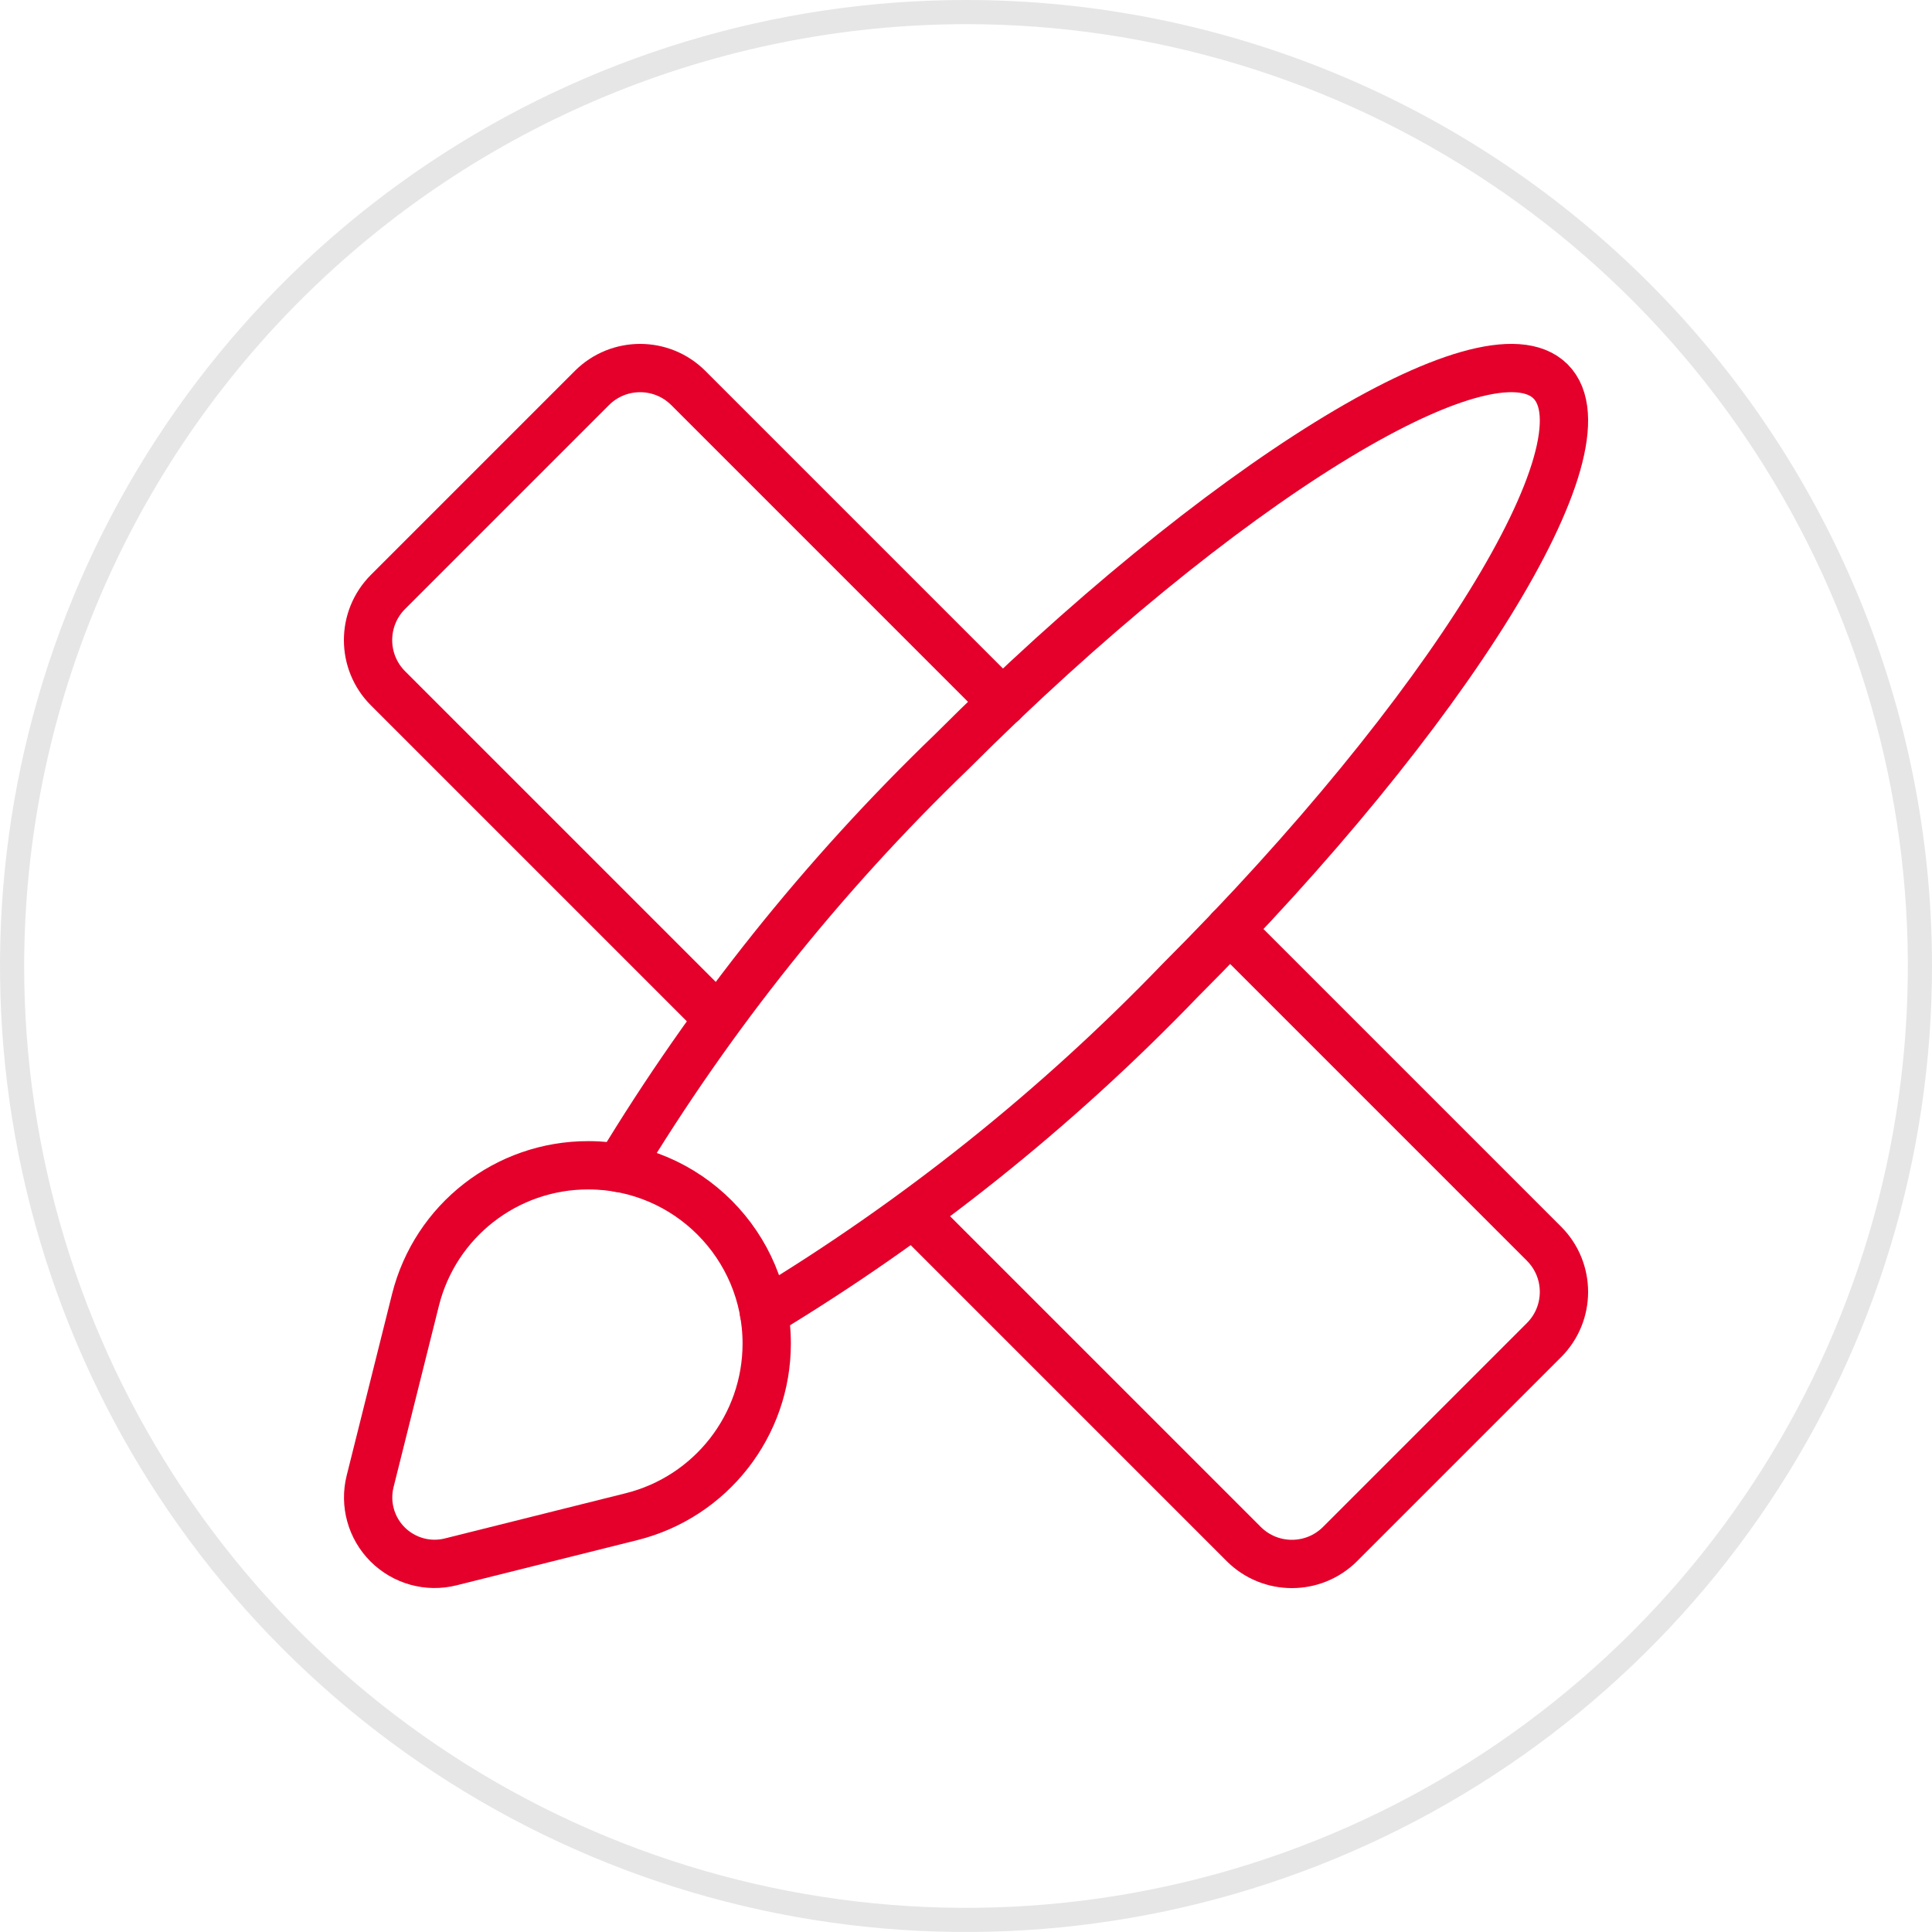
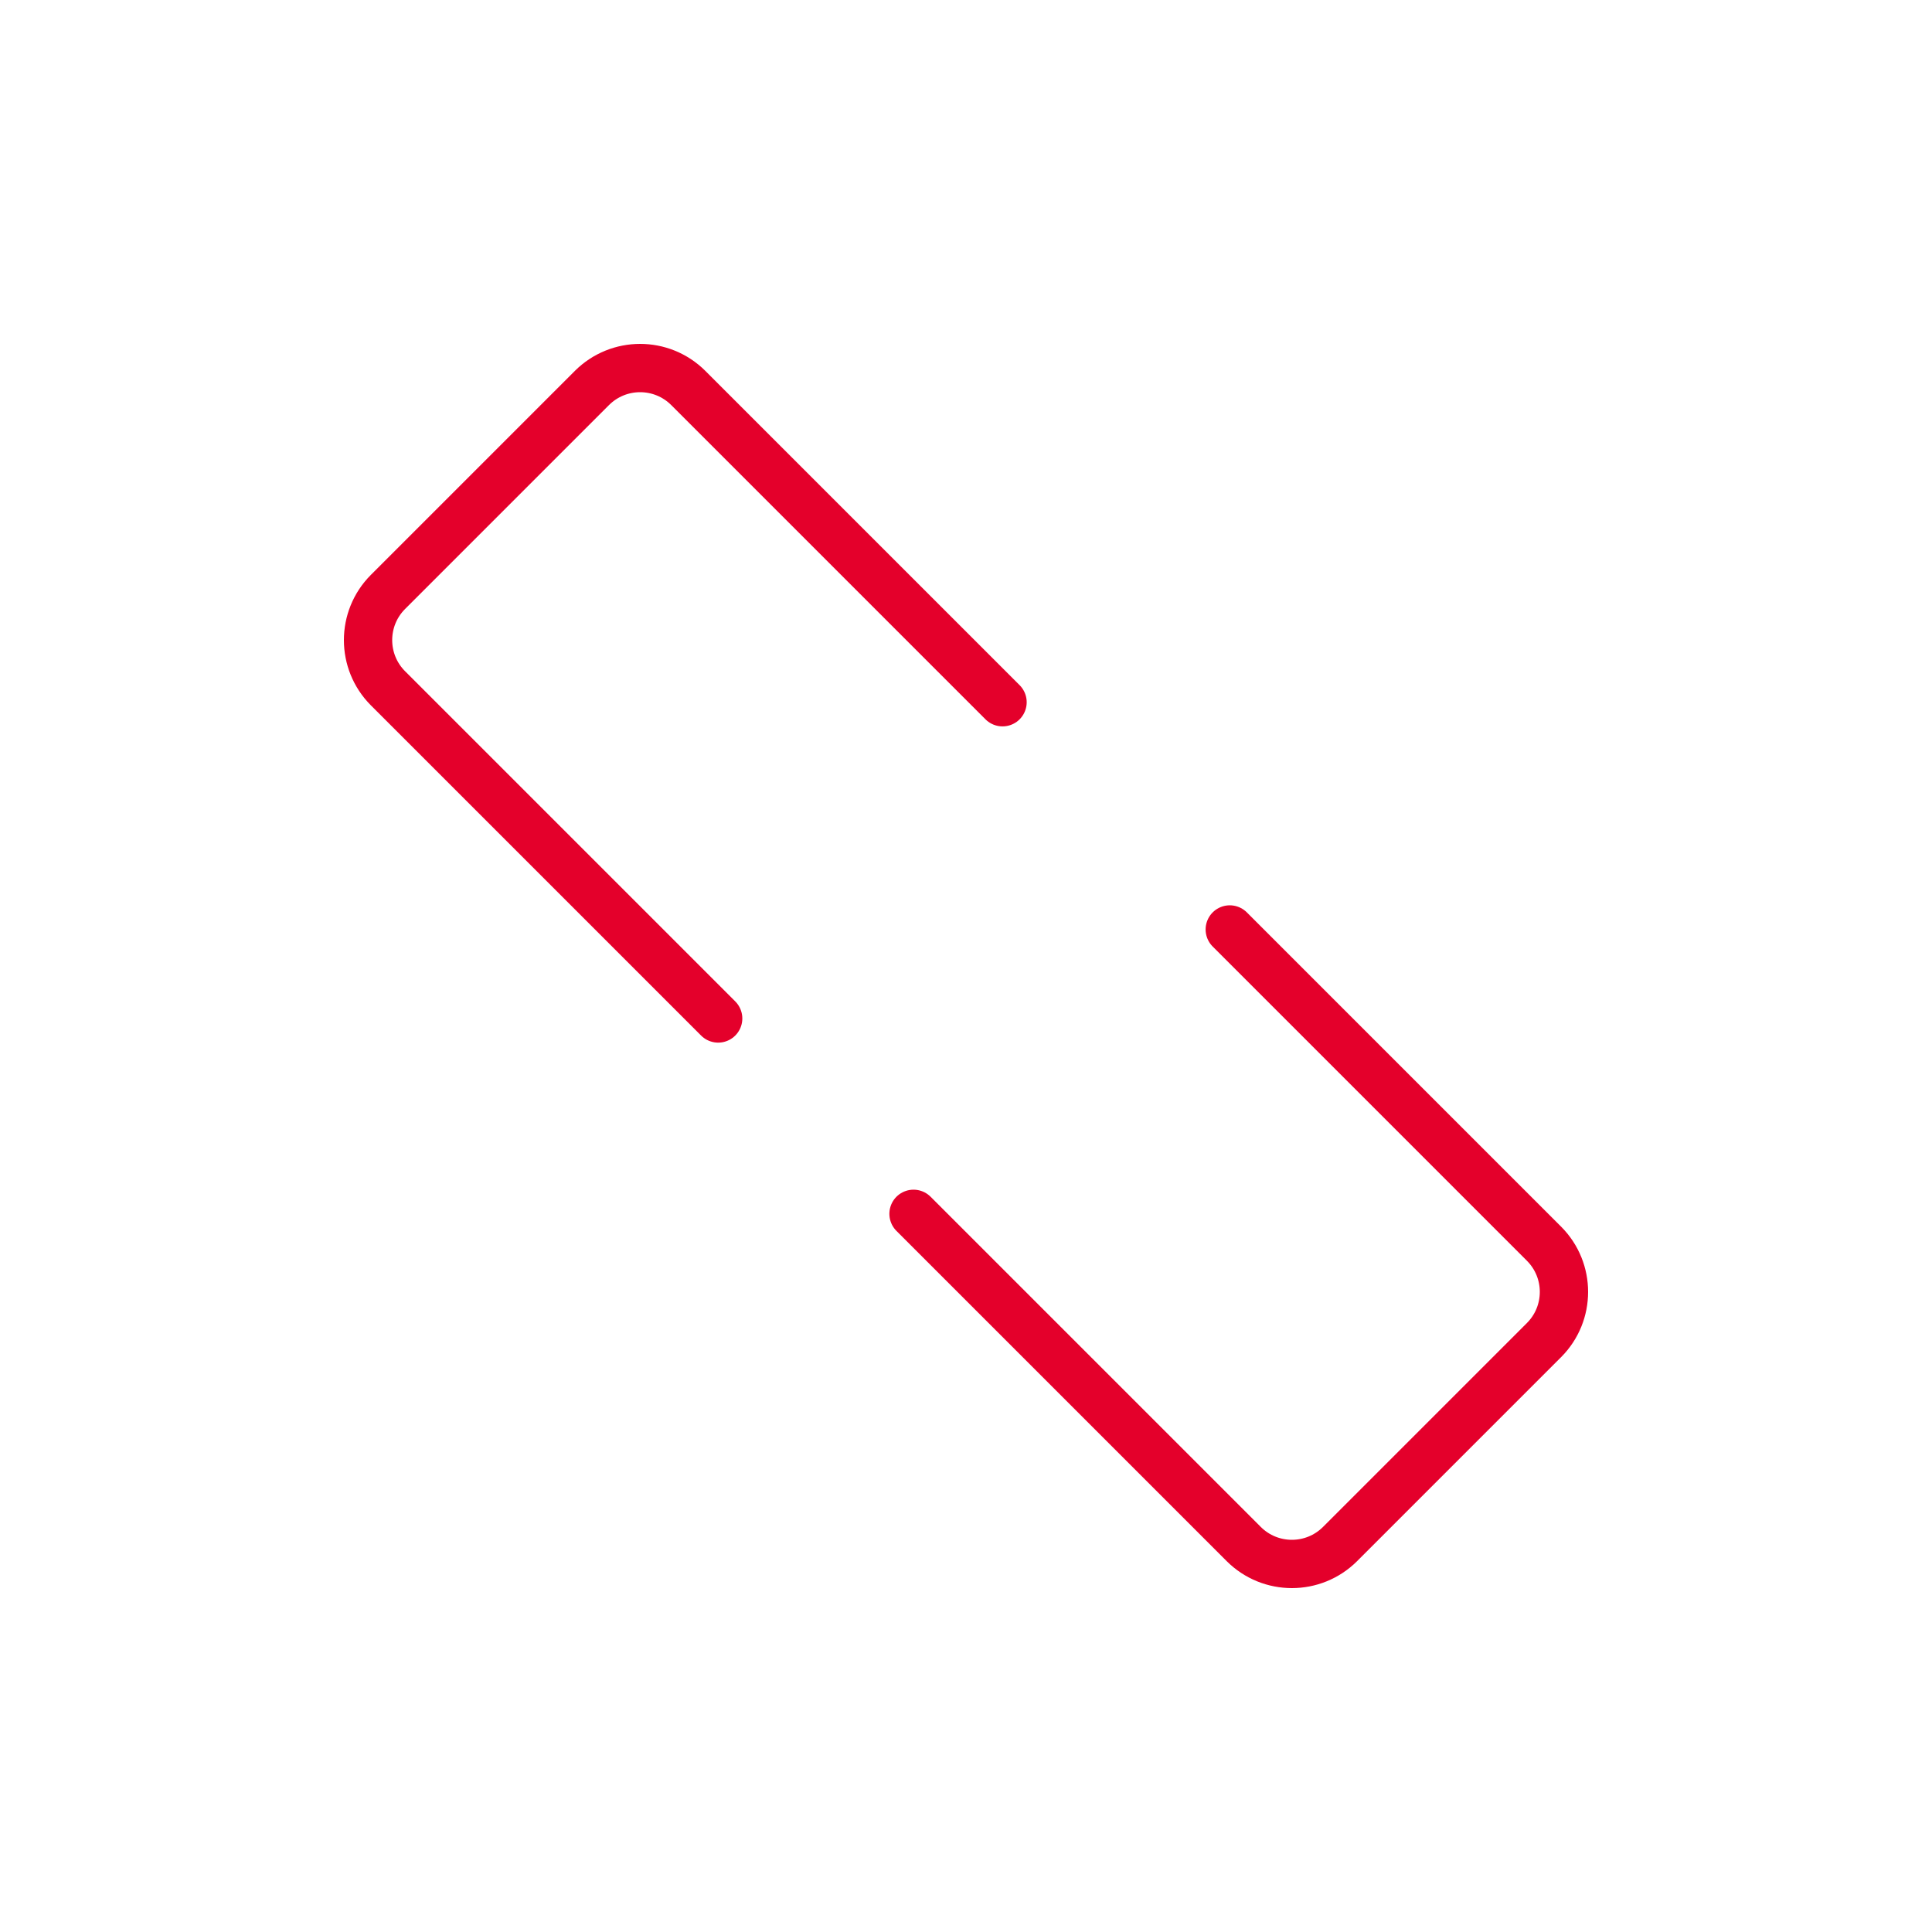
<svg xmlns="http://www.w3.org/2000/svg" width="80" height="80" viewBox="0 0 80 80" fill="none">
-   <path fill-rule="evenodd" clip-rule="evenodd" d="M26.151 62.802L18.662 64.674C17.725 64.909 16.733 64.634 16.049 63.95C15.366 63.267 15.091 62.275 15.326 61.338L17.203 53.831C18.024 50.546 20.978 48.245 24.363 48.252H24.382C28.454 48.261 31.75 51.565 31.748 55.637V55.637C31.747 59.026 29.439 61.98 26.151 62.802Z" stroke="#E4002B" stroke-width="2" stroke-linecap="round" stroke-linejoin="round" />
  <path d="M29.738 42.173L16.065 28.5C14.965 27.398 14.965 25.613 16.065 24.511L24.511 16.065C25.613 14.965 27.398 14.965 28.5 16.065L41.513 29.078" stroke="#E4002B" stroke-width="2" stroke-linecap="round" stroke-linejoin="round" />
  <path d="M50.922 38.487L63.935 51.5C65.035 52.602 65.035 54.387 63.935 55.489L55.489 63.935C54.387 65.035 52.602 65.035 51.5 63.935L37.827 50.262" stroke="#E4002B" stroke-width="2" stroke-linecap="round" stroke-linejoin="round" />
-   <path d="M25.639 48.364C29.455 42.048 34.079 36.258 39.394 31.141C50.483 20.052 61.592 13.181 64.206 15.794C66.819 18.408 59.949 29.517 48.859 40.605C43.741 45.921 37.952 50.545 31.637 54.361" stroke="#E4002B" stroke-width="2" stroke-linecap="round" stroke-linejoin="round" />
-   <path d="M40 1C47.714 1 55.254 3.287 61.667 7.573C68.081 11.858 73.079 17.949 76.031 25.075C78.983 32.202 79.755 40.043 78.251 47.608C76.746 55.174 73.031 62.123 67.577 67.577C62.123 73.031 55.174 76.746 47.608 78.251C40.043 79.755 32.202 78.983 25.075 76.031C17.949 73.079 11.858 68.081 7.573 61.667C3.287 55.254 1 47.714 1 40C1.012 29.66 5.124 19.747 12.436 12.436C19.747 5.124 29.66 1.012 40 1ZM40 0C32.089 0 24.355 2.346 17.777 6.741C11.199 11.136 6.072 17.384 3.045 24.693C0.017 32.002 -0.775 40.044 0.769 47.804C2.312 55.563 6.122 62.69 11.716 68.284C17.31 73.878 24.437 77.688 32.196 79.231C39.956 80.775 47.998 79.983 55.307 76.955C62.616 73.928 68.864 68.801 73.259 62.223C77.654 55.645 80 47.911 80 40C80 29.391 75.786 19.217 68.284 11.716C60.783 4.214 50.609 0 40 0Z" fill="#E6E6E6" />
</svg>